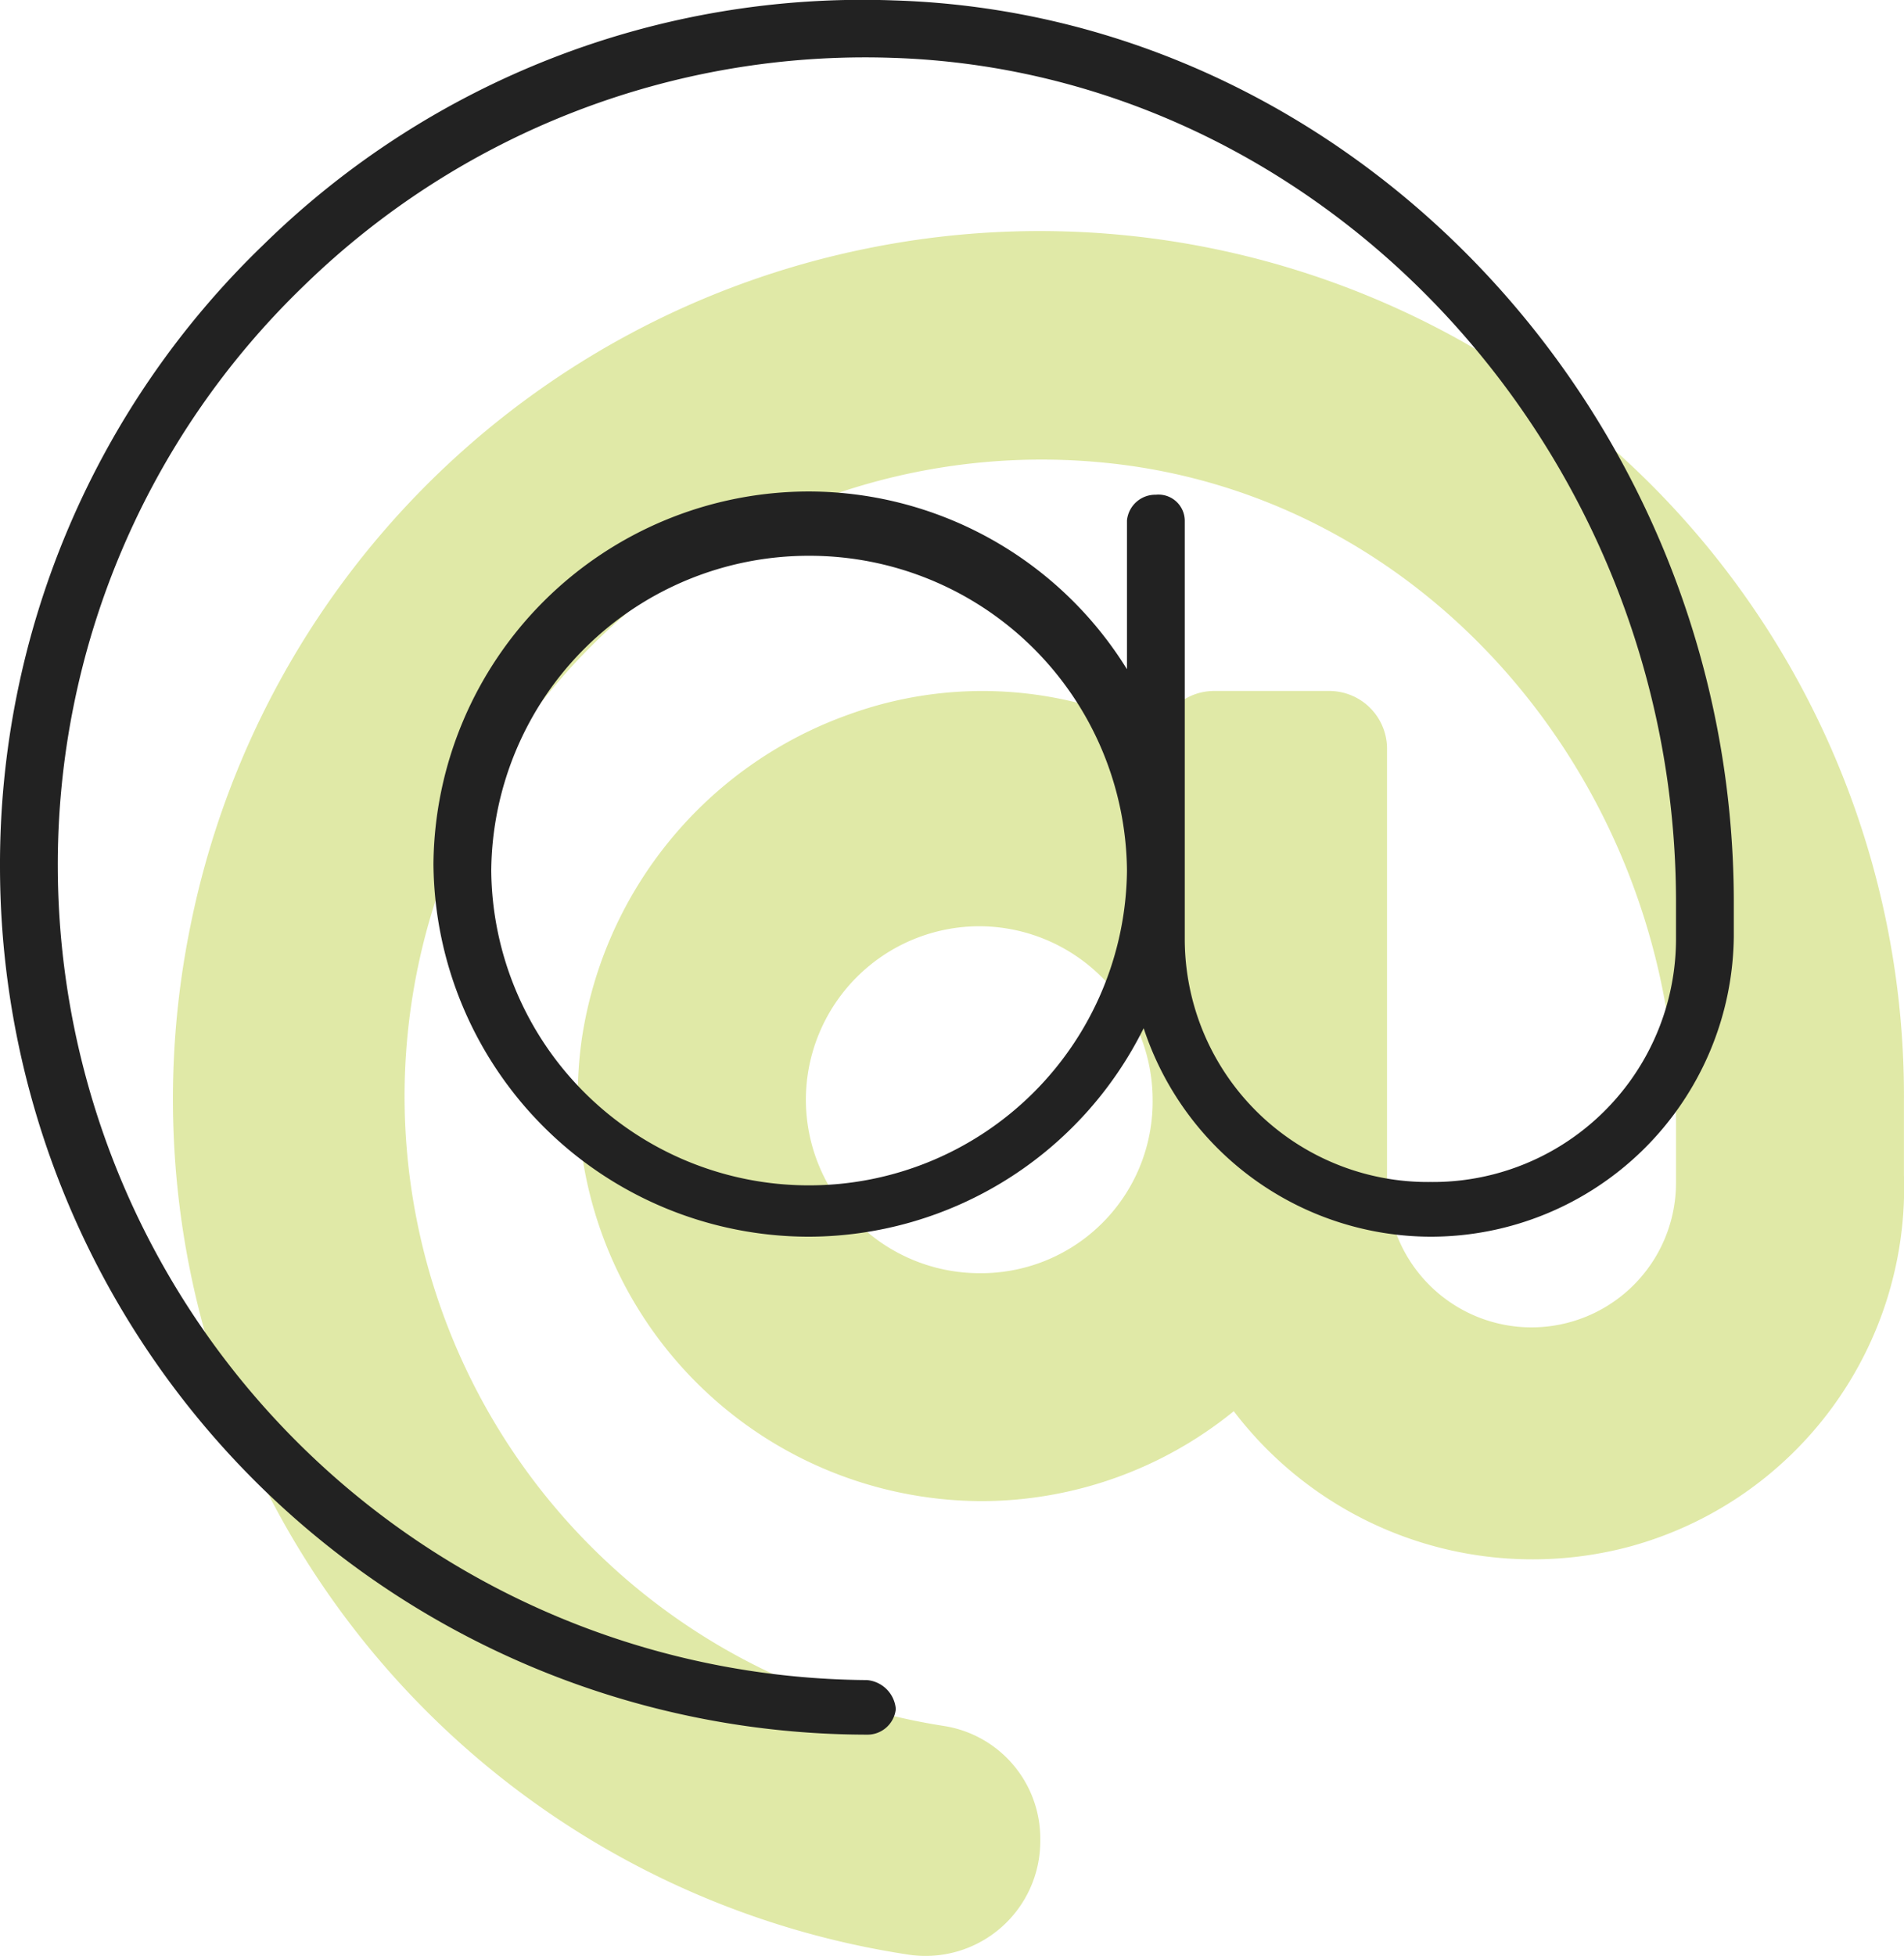
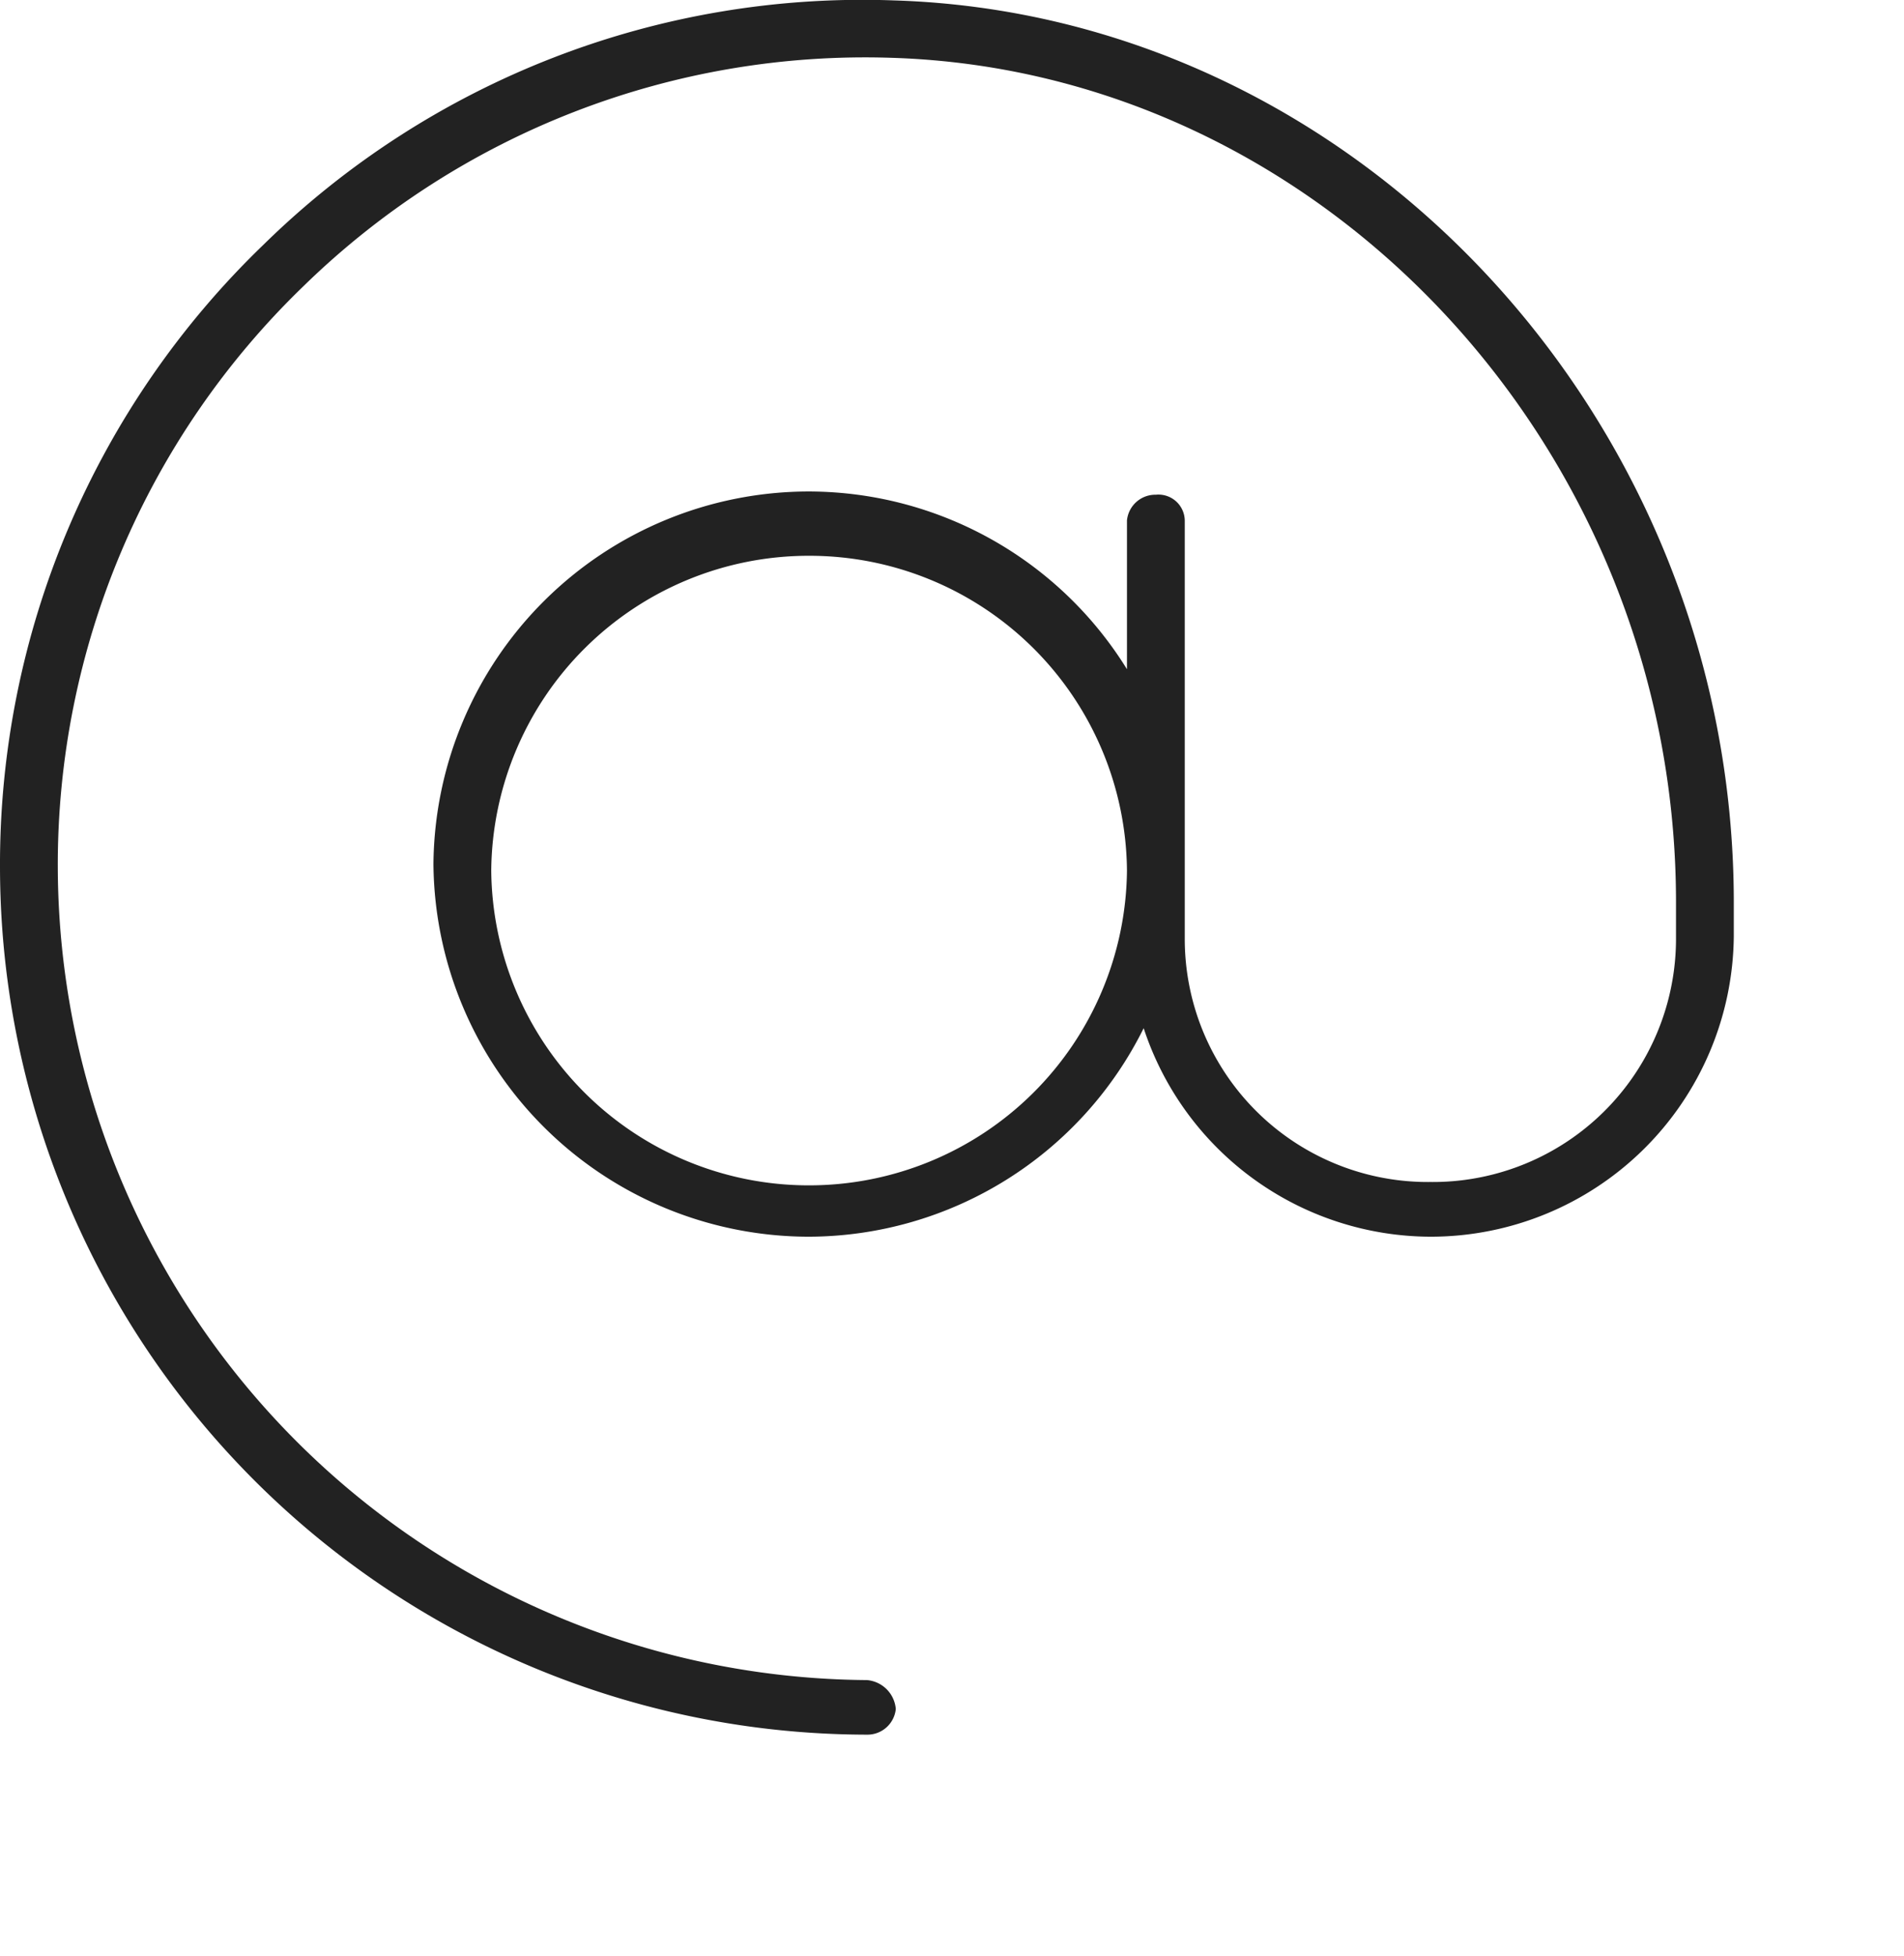
<svg xmlns="http://www.w3.org/2000/svg" width="32.945" height="33.83" viewBox="0 0 32.945 33.83">
  <g id="Group_18" data-name="Group 18" transform="translate(-649 -3264)">
-     <path id="at" d="M12.988-26.7A14.965,14.965,0,0,0,1.3-15.011,14.964,14.964,0,0,0,13.744,2.808,1.985,1.985,0,0,0,16,.84V.8a1.971,1.971,0,0,0-1.678-1.952A11.029,11.029,0,0,1,5-12.041,11.022,11.022,0,0,1,17.089-23C22.811-22.45,27-17.3,27-11.554v1.01a2.5,2.5,0,0,1-2.5,2.5,2.5,2.5,0,0,1-2.5-2.5V-18.05a1,1,0,0,0-1-1H19a.987.987,0,0,0-.945.73,6.772,6.772,0,0,0-5.379-.319,7.065,7.065,0,0,0-4.608,5.6,7.006,7.006,0,0,0,6.931,8,6.932,6.932,0,0,0,4.349-1.555A6.5,6.5,0,0,0,26.189-4.25a6.435,6.435,0,0,0,4.755-6.425v-1.306A14.955,14.955,0,0,0,12.988-26.7ZM14.944-8.981a3.005,3.005,0,0,1-3-3,3.005,3.005,0,0,1,3-3,3.005,3.005,0,0,1,3,3A2.968,2.968,0,0,1,14.944-8.981Z" transform="translate(651 3295)" fill="#a5be00" opacity="0.347" />
    <path id="at-2" data-name="at" d="M16.462-26.993A14.8,14.8,0,0,0,5.555-22.764,14.875,14.875,0,0,0,1-12,15.02,15.02,0,0,0,16,3a.493.493,0,0,0,.5-.444.547.547,0,0,0-.5-.5A14.1,14.1,0,0,1,2-12,13.9,13.9,0,0,1,6.25-22.05,13.913,13.913,0,0,1,16.431-26C23.912-25.767,30-19.219,30-11.394v.642a4.207,4.207,0,0,1-4.25,4.194A4.205,4.205,0,0,1,21.5-10.75V-18a.455.455,0,0,0-.5-.444.493.493,0,0,0-.5.444v2.574A6.484,6.484,0,0,0,15-18.5a6.5,6.5,0,0,0-6.5,6.444A6.5,6.5,0,0,0,15-5.612a6.485,6.485,0,0,0,5.789-3.606A5.24,5.24,0,0,0,25.75-5.612,5.245,5.245,0,0,0,31-10.806v-.587c0-8.363-6.525-15.358-14.538-15.6ZM15-6.5a5.494,5.494,0,0,1-5.5-5.444A5.494,5.494,0,0,1,15-17.388a5.494,5.494,0,0,1,5.5,5.444A5.5,5.5,0,0,1,15-6.5Z" transform="translate(648 3291)" fill="#222" />
  </g>
</svg>